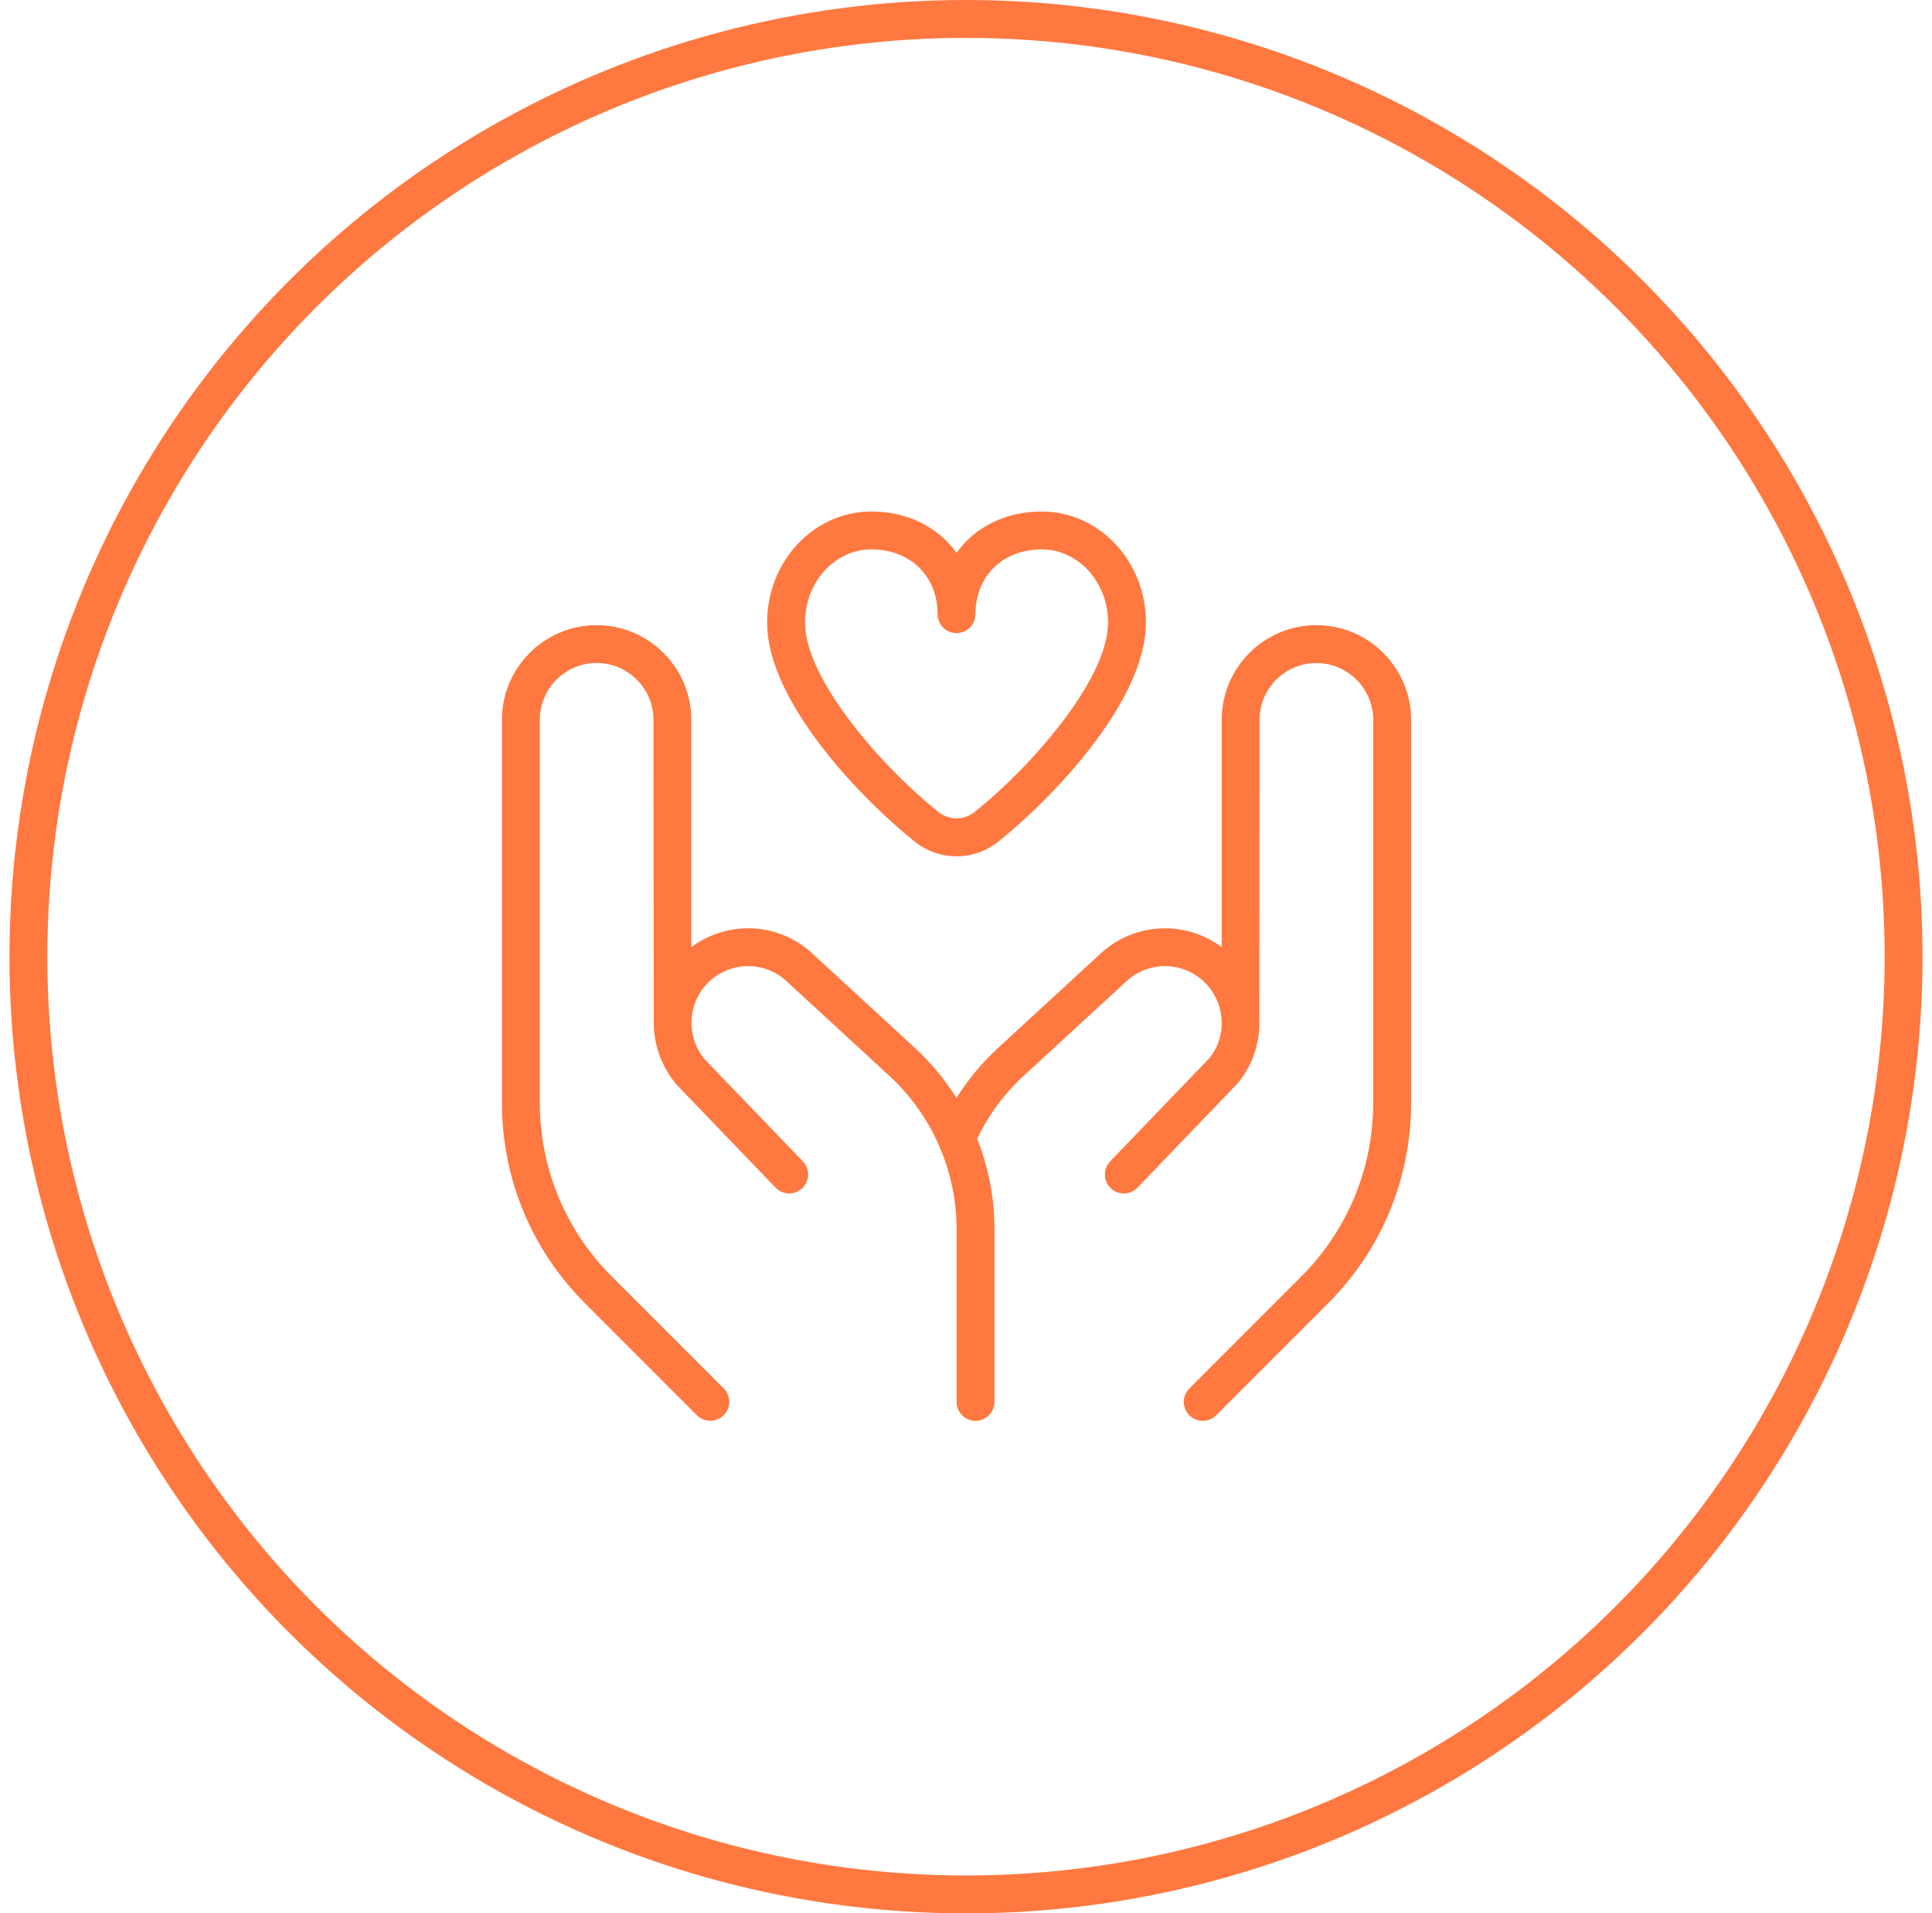
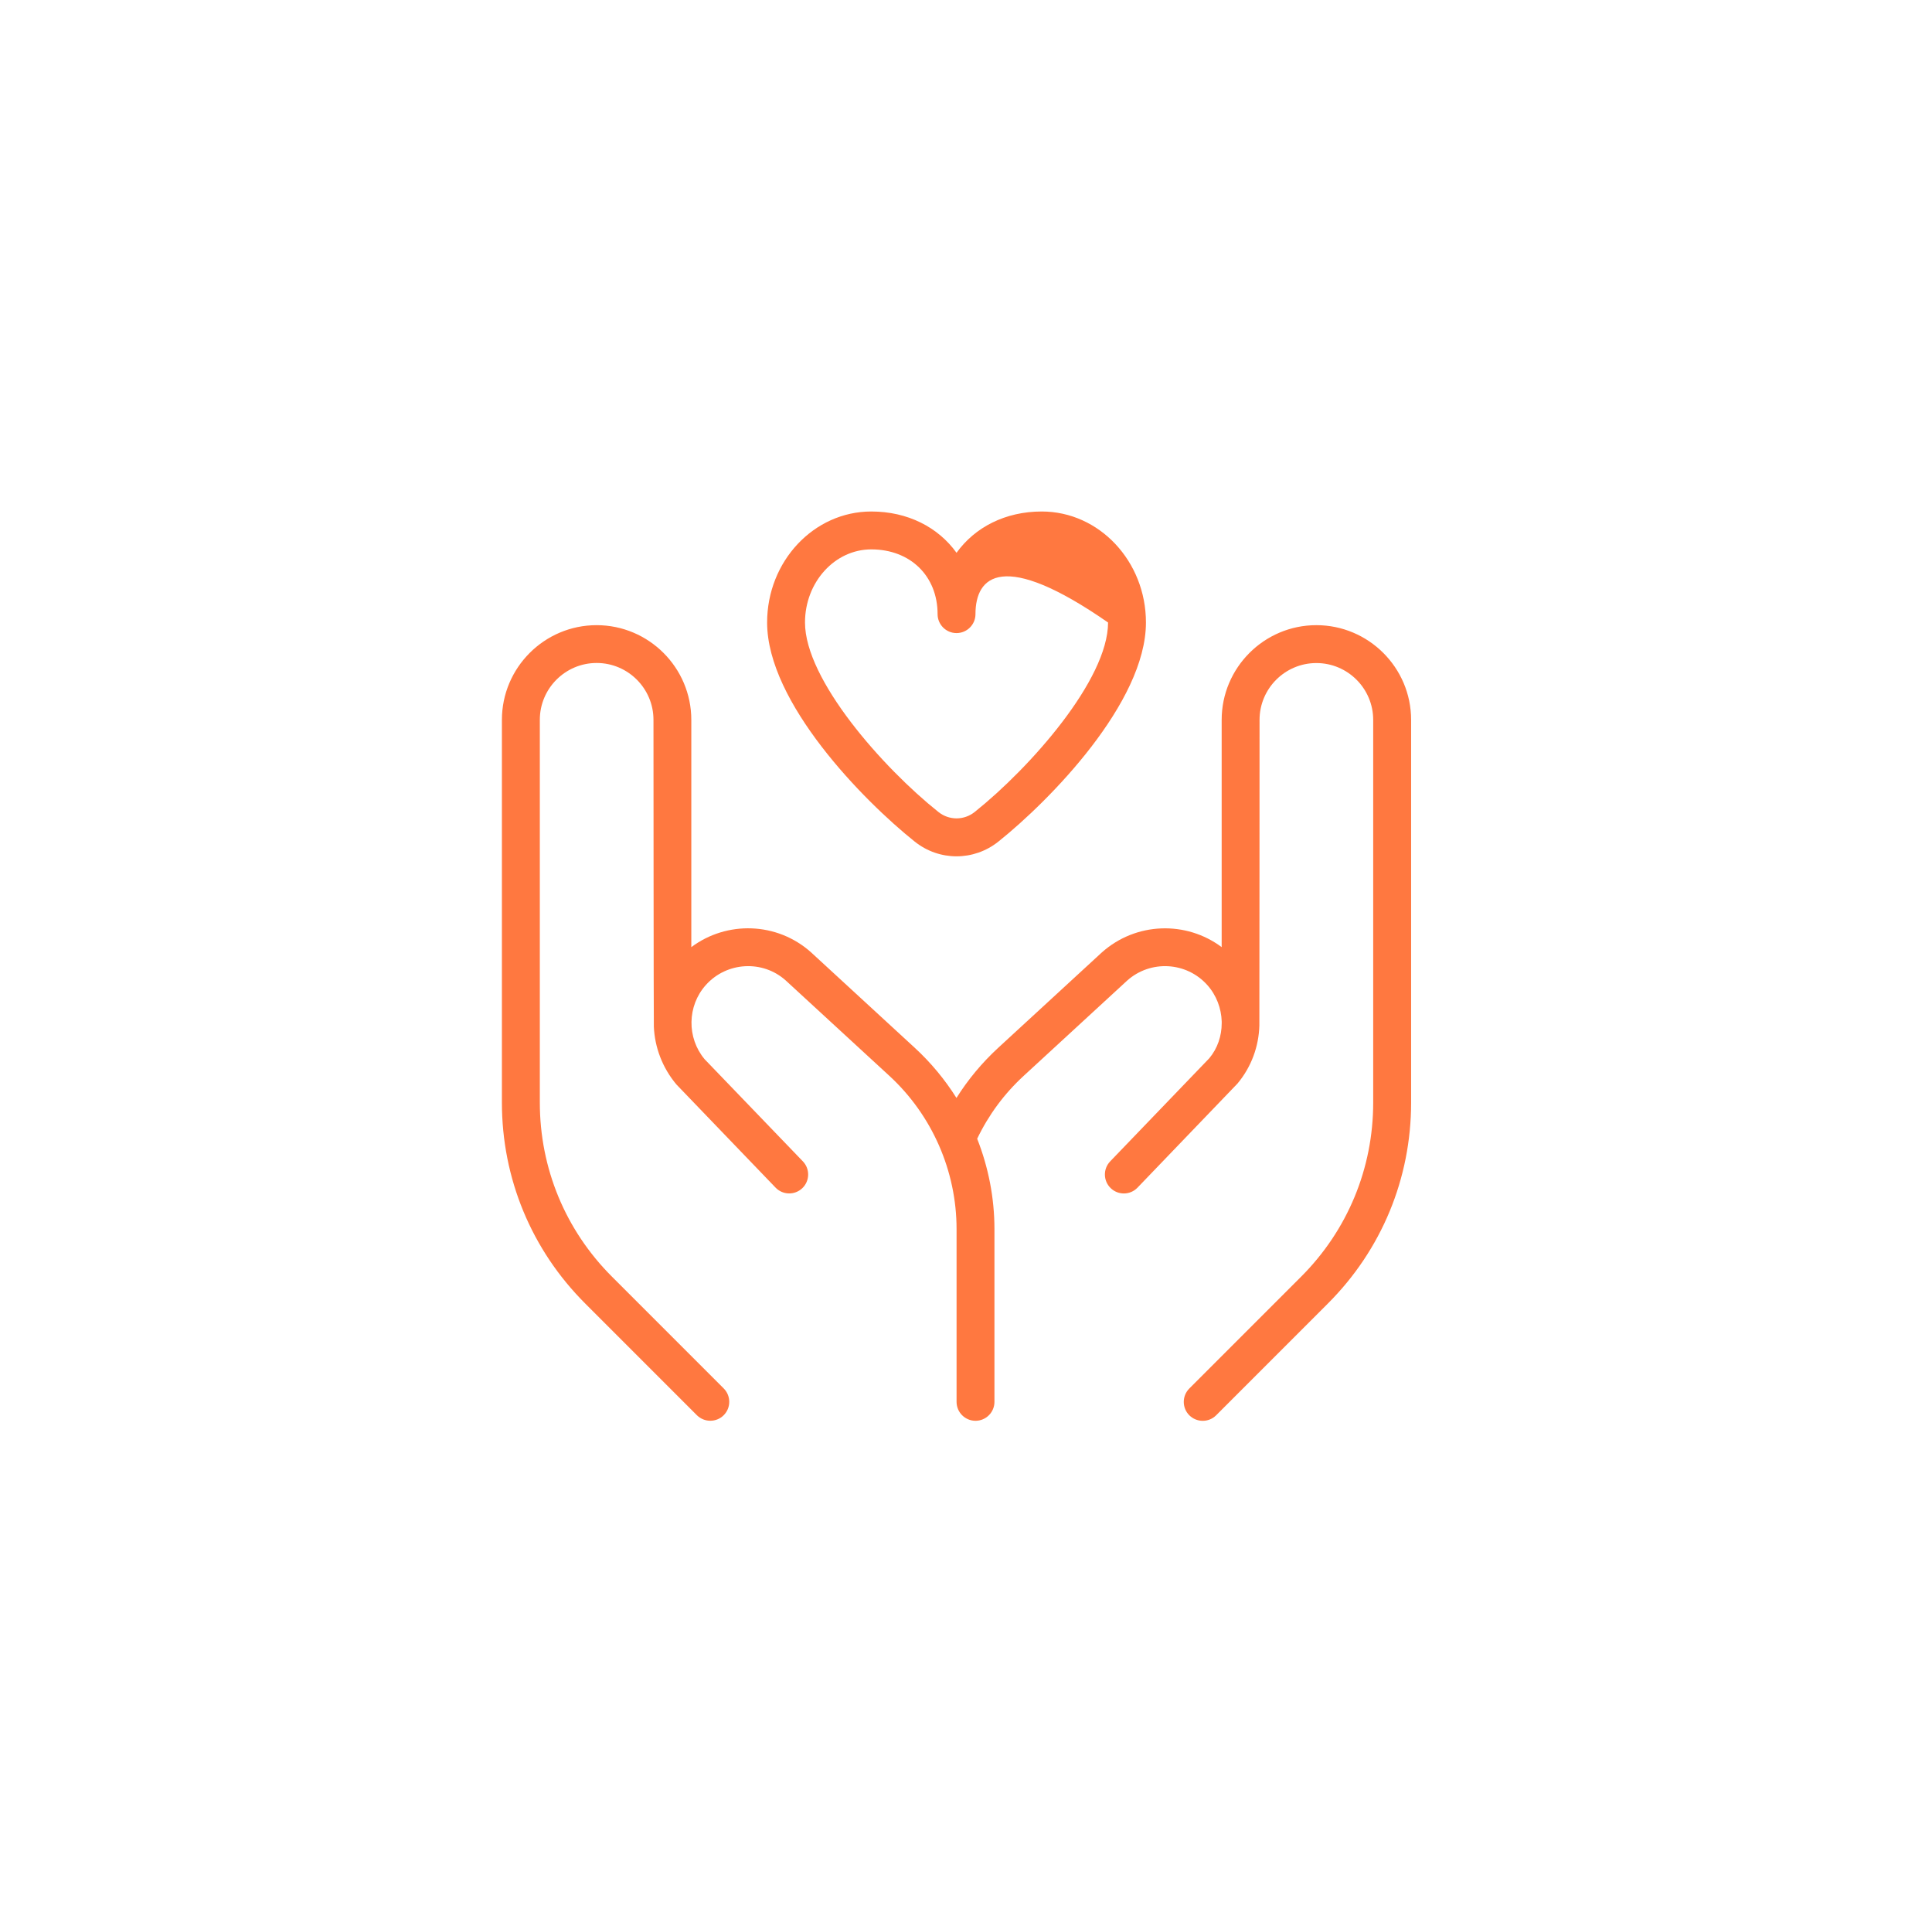
<svg xmlns="http://www.w3.org/2000/svg" width="102" height="101" viewBox="0 0 102 101" fill="none">
-   <circle cx="51" cy="50.5" r="49.5" stroke="#FF7840" stroke-width="2" />
  <g clip-path="url(#clip0_1466_286)">
-     <path d="M74.5 38V58.202C74.5 62.208 72.94 65.976 70.106 68.808L64.206 74.708C64.01 74.904 63.754 75 63.498 75C63.242 75 62.986 74.902 62.79 74.708C62.4 74.318 62.4 73.684 62.79 73.294L68.69 67.394C71.146 64.938 72.498 61.674 72.498 58.202V38C72.498 36.346 71.152 35 69.498 35C67.844 35 66.498 36.346 66.498 38C66.498 38 66.494 54.09 66.488 54.134C66.458 55.228 66.072 56.316 65.33 57.2L60.054 62.692C59.858 62.896 59.596 62.998 59.334 62.998C59.084 62.998 58.834 62.906 58.64 62.718C58.242 62.336 58.23 61.702 58.612 61.304L63.844 55.862C64.28 55.342 64.5 54.68 64.5 54.014C64.5 54.008 64.5 54.004 64.5 53.998V53.922C64.48 53.232 64.226 52.54 63.736 51.992C62.636 50.766 60.742 50.66 59.51 51.76L54.052 56.784C53.02 57.732 52.194 58.85 51.59 60.11C52.184 61.616 52.502 63.234 52.502 64.88V73.998C52.502 74.55 52.054 74.998 51.502 74.998C50.95 74.998 50.502 74.55 50.502 73.998V64.88C50.502 61.812 49.208 58.862 46.95 56.786L41.482 51.754C40.264 50.662 38.368 50.766 37.266 51.994C36.278 53.096 36.252 54.782 37.202 55.914L42.388 61.304C42.77 61.702 42.758 62.336 42.36 62.718C41.96 63.1 41.328 63.088 40.946 62.69L35.714 57.248C34.964 56.356 34.568 55.278 34.52 54.196C34.508 54.132 34.5 37.996 34.5 37.996C34.5 36.342 33.154 34.996 31.5 34.996C29.846 34.996 28.5 36.342 28.5 37.996V58.198C28.5 61.67 29.852 64.936 32.308 67.39L38.208 73.29C38.598 73.68 38.598 74.314 38.208 74.704C38.012 74.9 37.756 74.996 37.5 74.996C37.244 74.996 36.988 74.898 36.792 74.704L30.892 68.804C28.058 65.97 26.498 62.204 26.498 58.198V38C26.498 35.244 28.742 33 31.498 33C34.254 33 36.498 35.244 36.498 38V49.996C38.364 48.598 41.022 48.66 42.822 50.272L48.3 55.314C49.152 56.098 49.888 56.99 50.496 57.956C51.106 56.986 51.842 56.102 52.696 55.314L58.164 50.282C59.972 48.662 62.632 48.598 64.498 49.996V38C64.498 35.244 66.742 33 69.498 33C72.254 33 74.5 35.244 74.5 38ZM40.5 32.86C40.5 29.628 42.966 27 46 27C47.924 27 49.53 27.83 50.5 29.18C51.47 27.83 53.076 27 55 27C58.034 27 60.5 29.628 60.5 32.86C60.5 37.09 55.402 42.276 52.708 44.426C52.058 44.944 51.28 45.202 50.5 45.202C49.72 45.202 48.944 44.944 48.294 44.426C45.598 42.276 40.5 37.092 40.5 32.86ZM42.5 32.86C42.5 35.884 46.618 40.53 49.542 42.86C50.106 43.312 50.896 43.312 51.46 42.86C54.382 40.528 58.5 35.884 58.5 32.86C58.5 30.732 56.93 29 55 29C52.94 29 51.5 30.406 51.5 32.418C51.5 32.97 51.052 33.418 50.5 33.418C49.948 33.418 49.5 32.97 49.5 32.418C49.5 30.406 48.06 29 46 29C44.07 29 42.5 30.732 42.5 32.86Z" fill="#FF7840" />
+     <path d="M74.5 38V58.202C74.5 62.208 72.94 65.976 70.106 68.808L64.206 74.708C64.01 74.904 63.754 75 63.498 75C63.242 75 62.986 74.902 62.79 74.708C62.4 74.318 62.4 73.684 62.79 73.294L68.69 67.394C71.146 64.938 72.498 61.674 72.498 58.202V38C72.498 36.346 71.152 35 69.498 35C67.844 35 66.498 36.346 66.498 38C66.498 38 66.494 54.09 66.488 54.134C66.458 55.228 66.072 56.316 65.33 57.2L60.054 62.692C59.858 62.896 59.596 62.998 59.334 62.998C59.084 62.998 58.834 62.906 58.64 62.718C58.242 62.336 58.23 61.702 58.612 61.304L63.844 55.862C64.28 55.342 64.5 54.68 64.5 54.014C64.5 54.008 64.5 54.004 64.5 53.998V53.922C64.48 53.232 64.226 52.54 63.736 51.992C62.636 50.766 60.742 50.66 59.51 51.76L54.052 56.784C53.02 57.732 52.194 58.85 51.59 60.11C52.184 61.616 52.502 63.234 52.502 64.88V73.998C52.502 74.55 52.054 74.998 51.502 74.998C50.95 74.998 50.502 74.55 50.502 73.998V64.88C50.502 61.812 49.208 58.862 46.95 56.786L41.482 51.754C40.264 50.662 38.368 50.766 37.266 51.994C36.278 53.096 36.252 54.782 37.202 55.914L42.388 61.304C42.77 61.702 42.758 62.336 42.36 62.718C41.96 63.1 41.328 63.088 40.946 62.69L35.714 57.248C34.964 56.356 34.568 55.278 34.52 54.196C34.508 54.132 34.5 37.996 34.5 37.996C34.5 36.342 33.154 34.996 31.5 34.996C29.846 34.996 28.5 36.342 28.5 37.996V58.198C28.5 61.67 29.852 64.936 32.308 67.39L38.208 73.29C38.598 73.68 38.598 74.314 38.208 74.704C38.012 74.9 37.756 74.996 37.5 74.996C37.244 74.996 36.988 74.898 36.792 74.704L30.892 68.804C28.058 65.97 26.498 62.204 26.498 58.198V38C26.498 35.244 28.742 33 31.498 33C34.254 33 36.498 35.244 36.498 38V49.996C38.364 48.598 41.022 48.66 42.822 50.272L48.3 55.314C49.152 56.098 49.888 56.99 50.496 57.956C51.106 56.986 51.842 56.102 52.696 55.314L58.164 50.282C59.972 48.662 62.632 48.598 64.498 49.996V38C64.498 35.244 66.742 33 69.498 33C72.254 33 74.5 35.244 74.5 38ZM40.5 32.86C40.5 29.628 42.966 27 46 27C47.924 27 49.53 27.83 50.5 29.18C51.47 27.83 53.076 27 55 27C58.034 27 60.5 29.628 60.5 32.86C60.5 37.09 55.402 42.276 52.708 44.426C52.058 44.944 51.28 45.202 50.5 45.202C49.72 45.202 48.944 44.944 48.294 44.426C45.598 42.276 40.5 37.092 40.5 32.86ZM42.5 32.86C42.5 35.884 46.618 40.53 49.542 42.86C50.106 43.312 50.896 43.312 51.46 42.86C54.382 40.528 58.5 35.884 58.5 32.86C52.94 29 51.5 30.406 51.5 32.418C51.5 32.97 51.052 33.418 50.5 33.418C49.948 33.418 49.5 32.97 49.5 32.418C49.5 30.406 48.06 29 46 29C44.07 29 42.5 30.732 42.5 32.86Z" fill="#FF7840" />
  </g>
  <defs>
    <clipPath id="clip0_1466_286">
      <rect width="48" height="48" fill="white" transform="translate(26.5 27)" />
    </clipPath>
  </defs>
</svg>